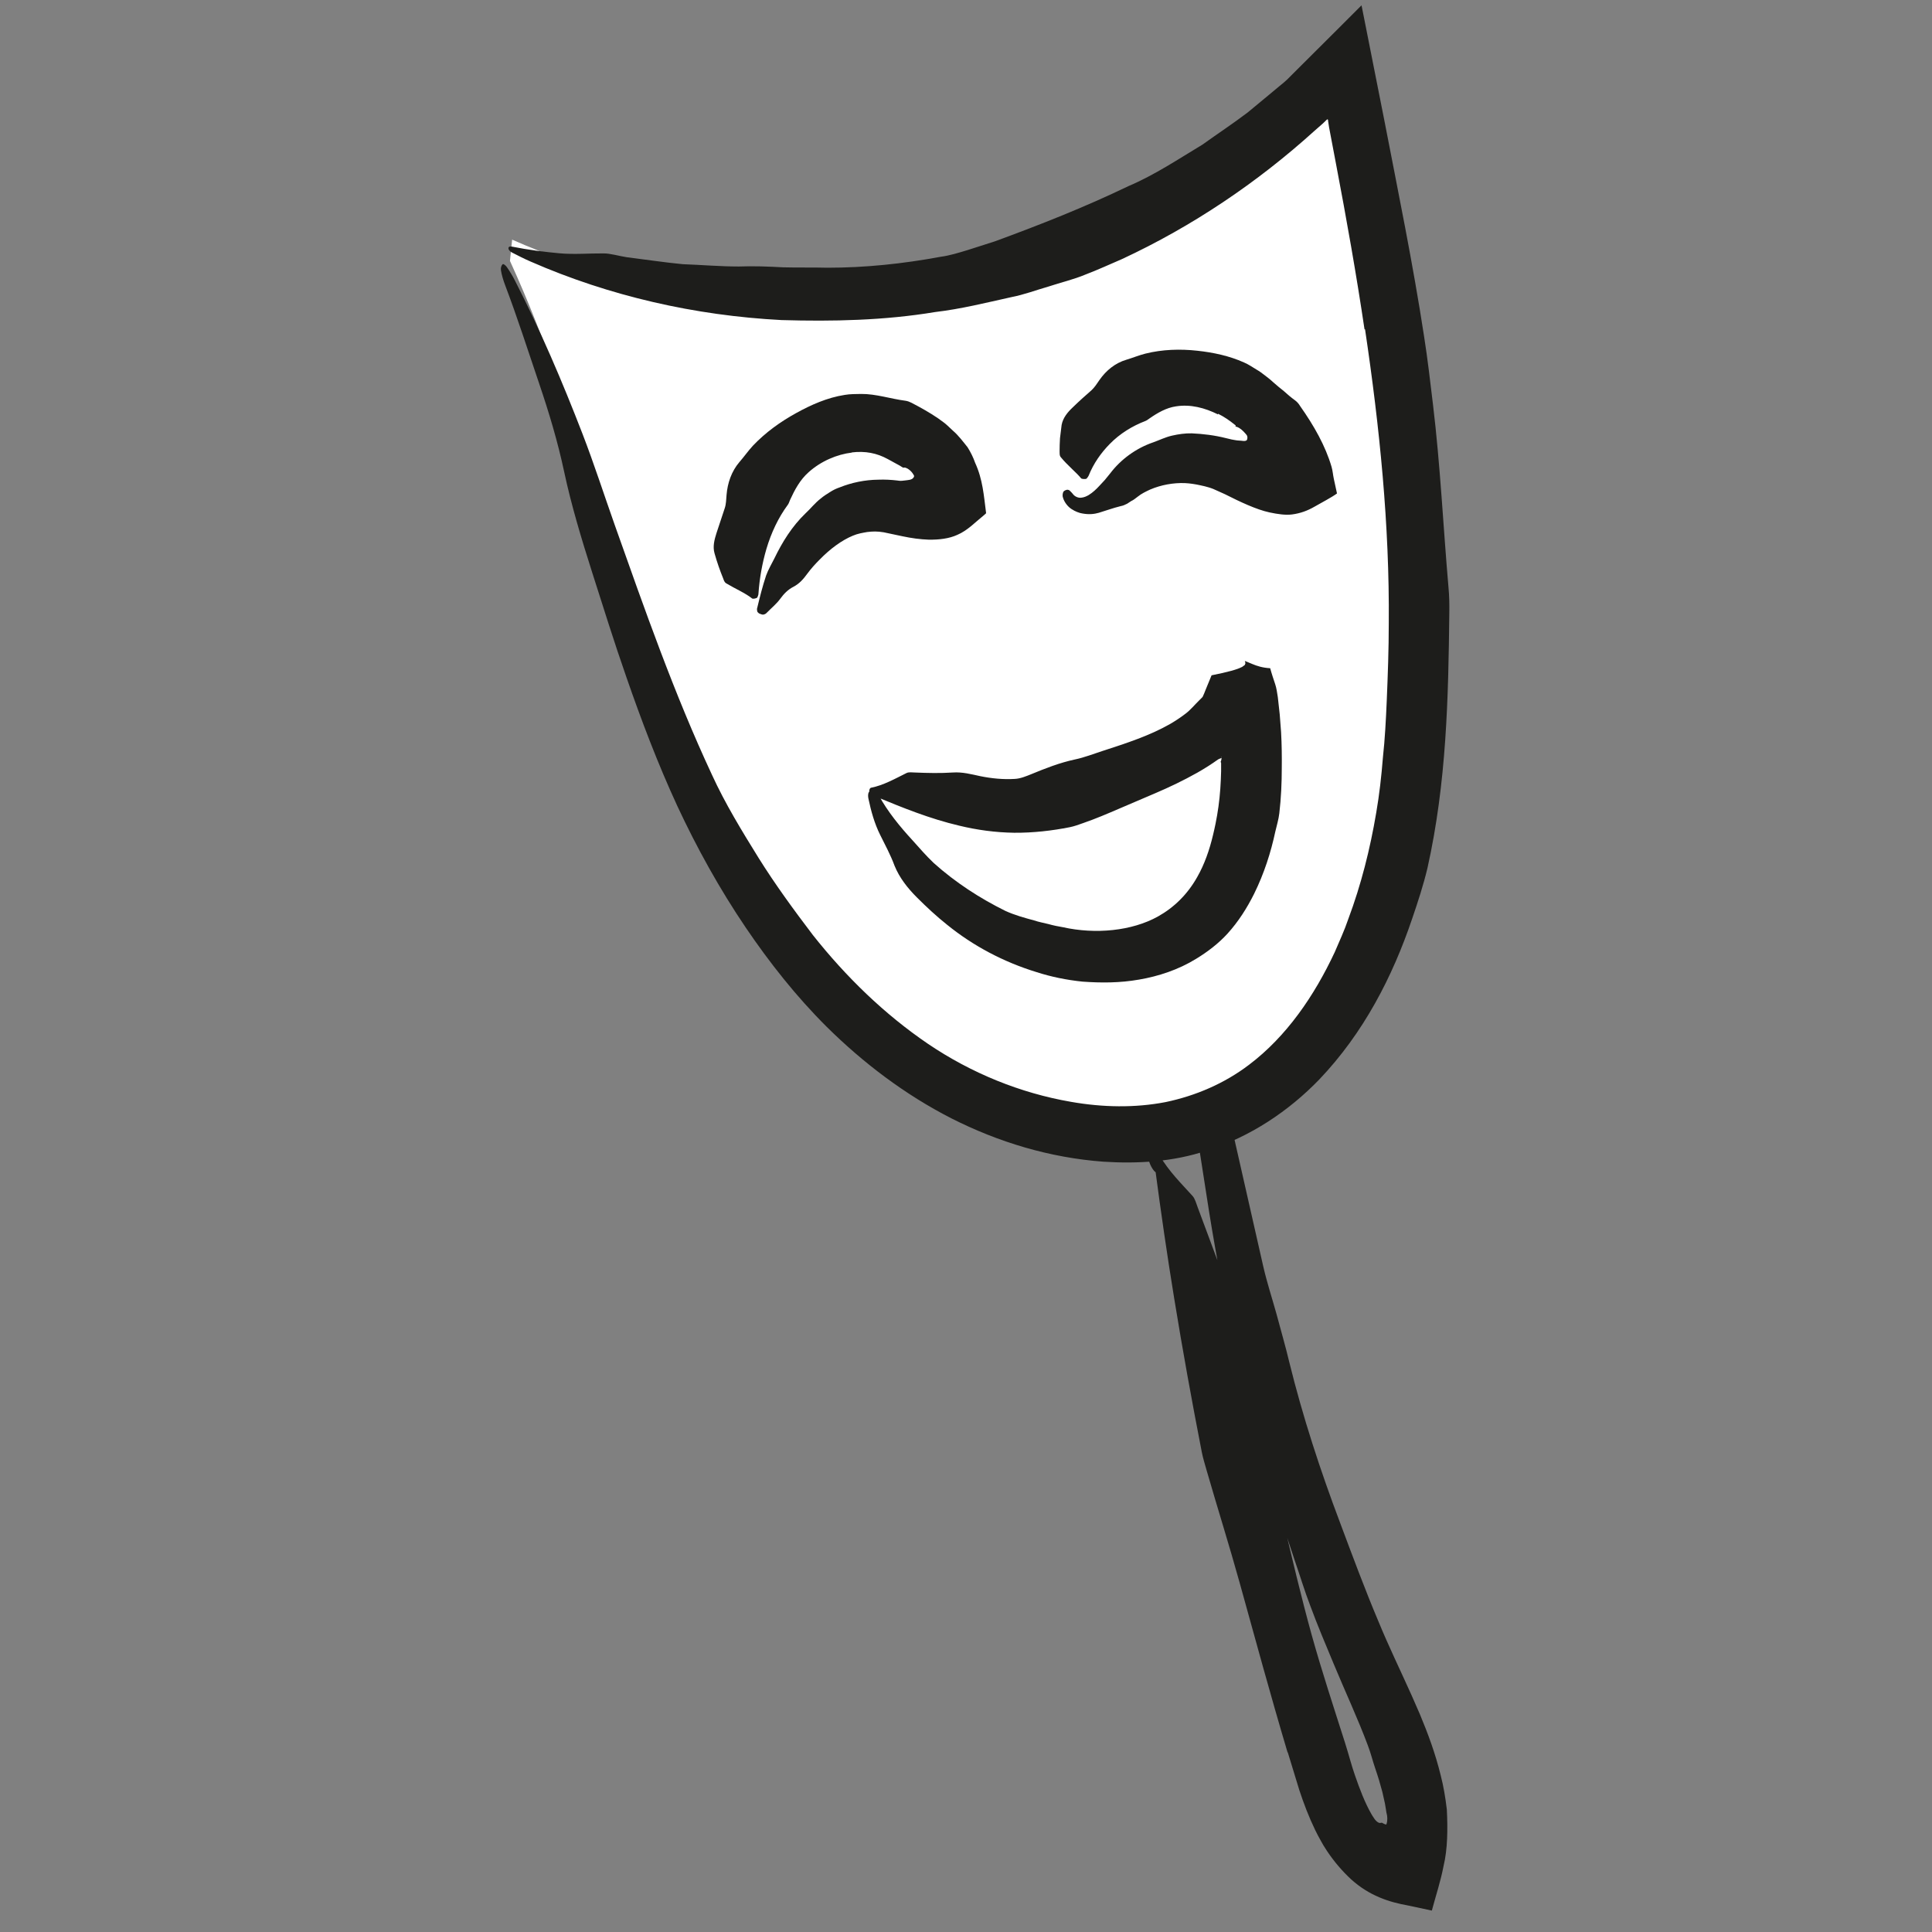
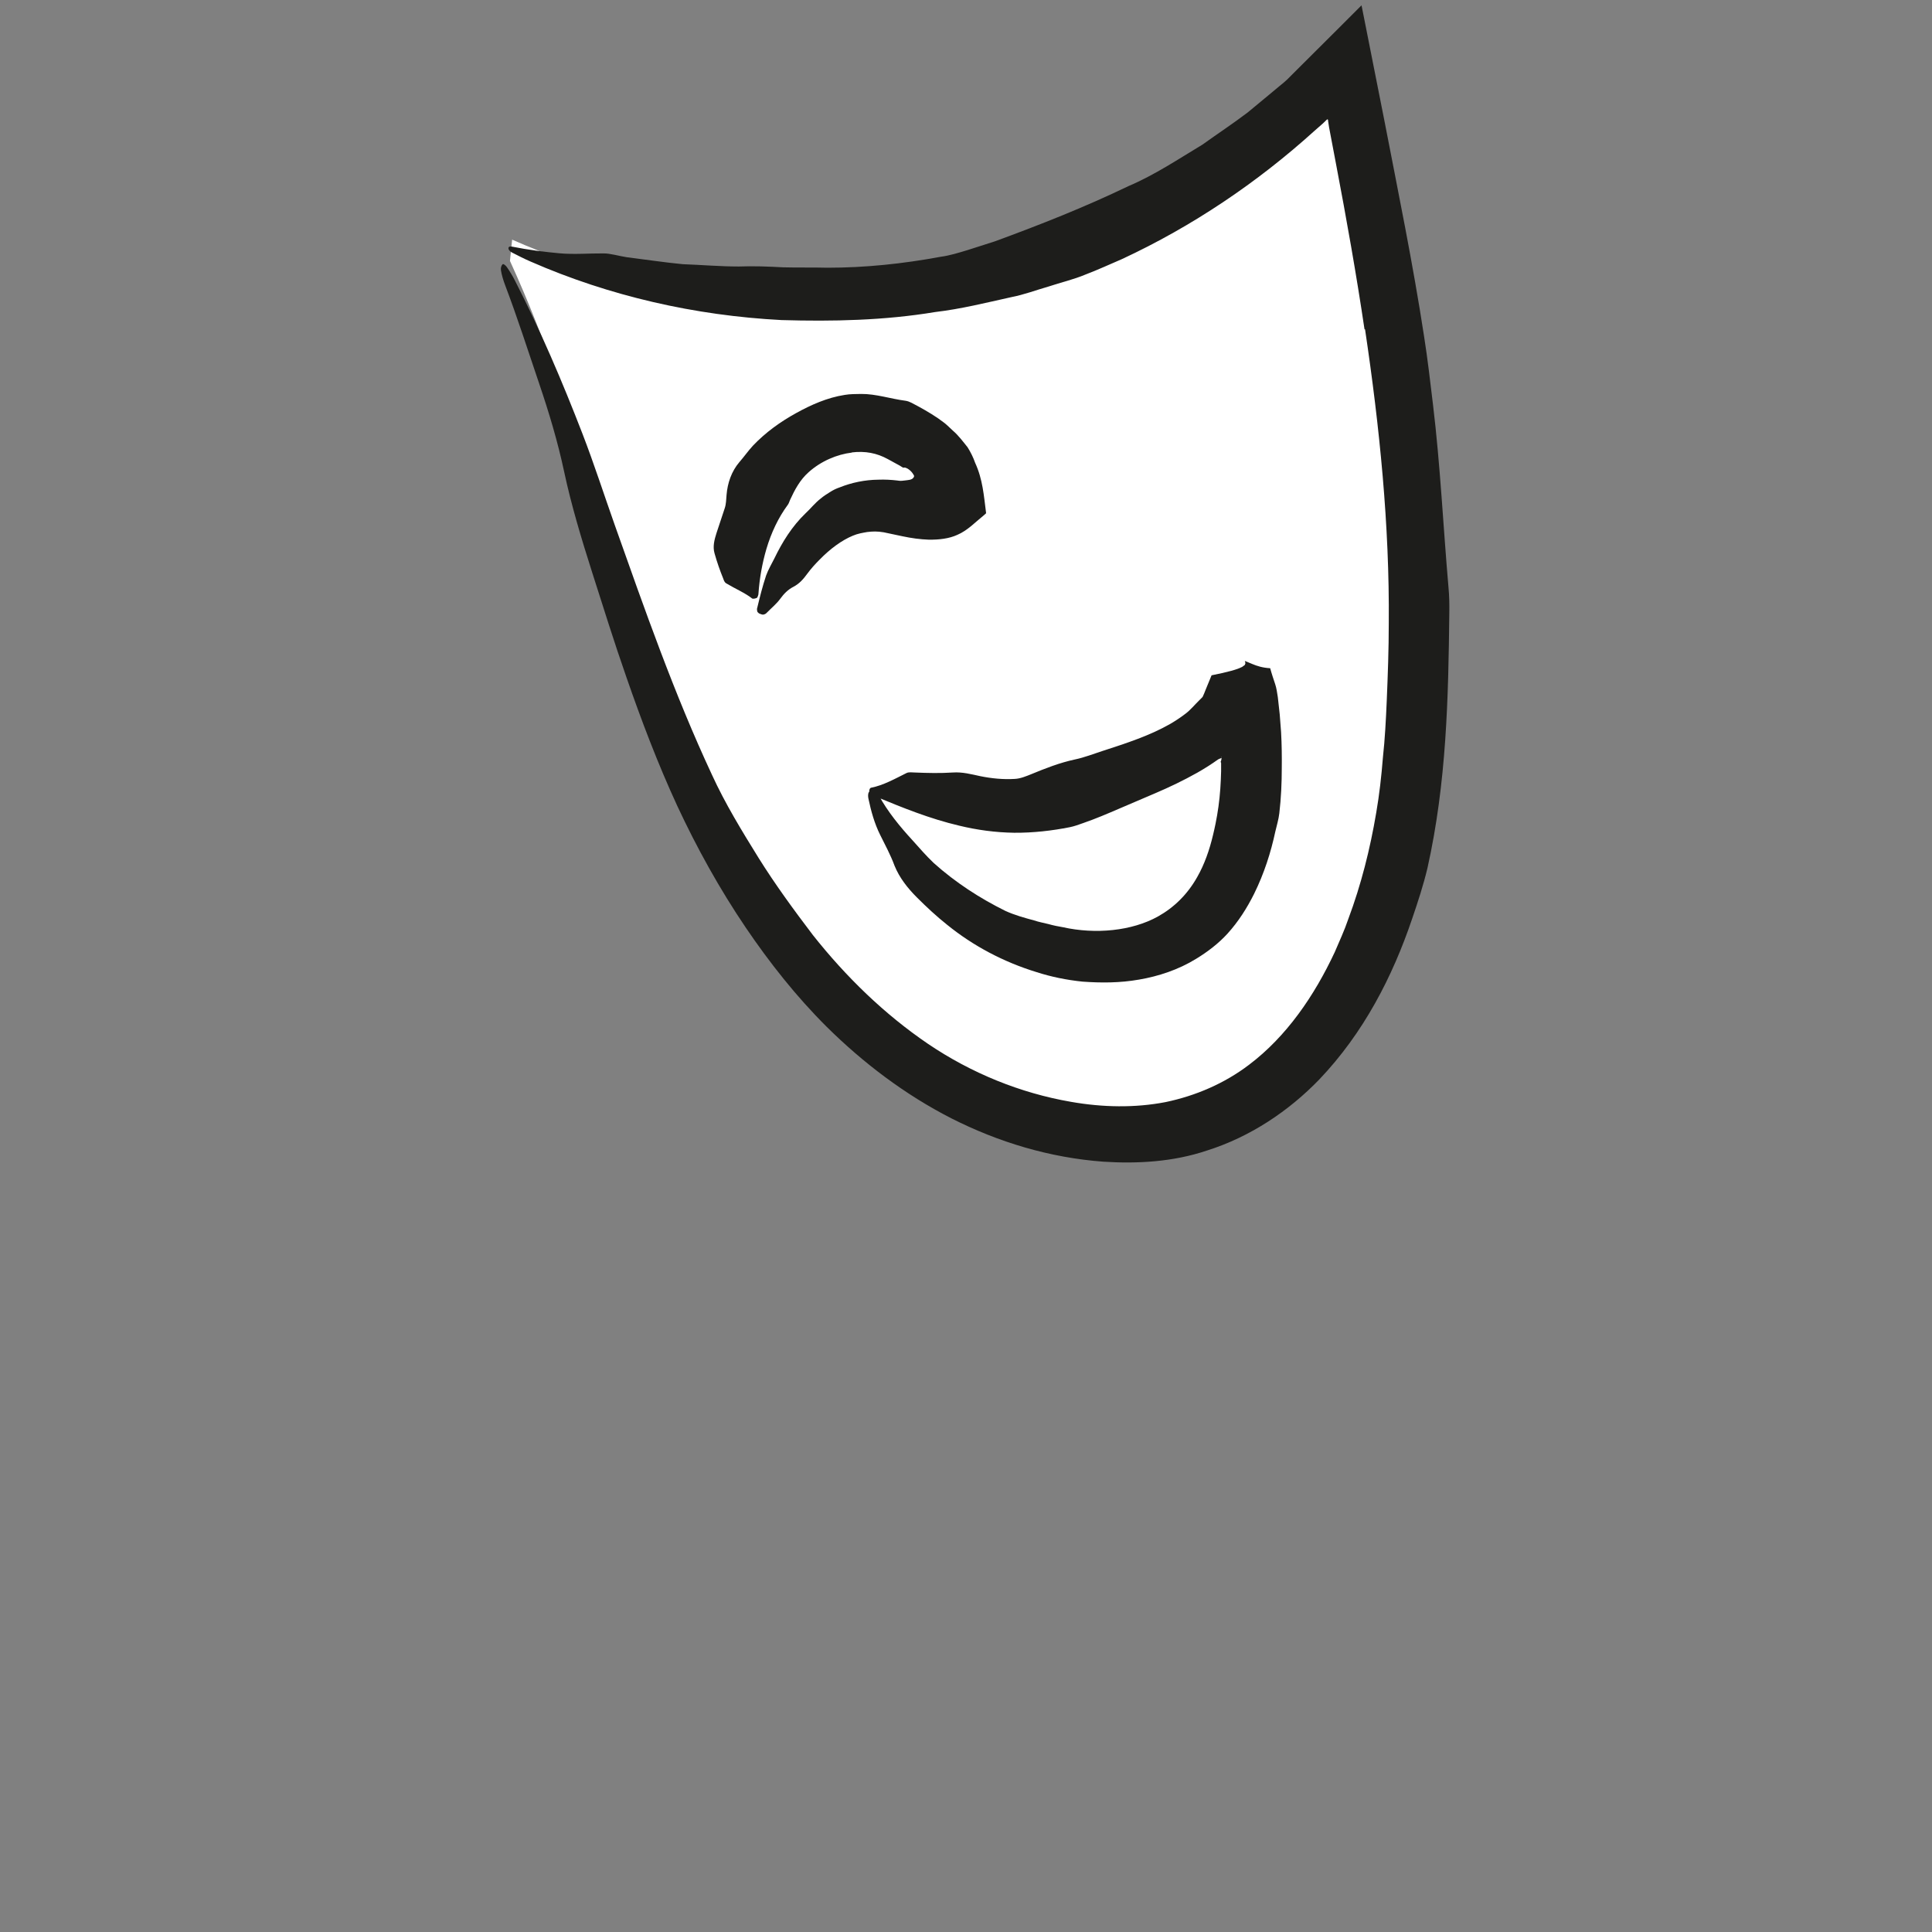
<svg xmlns="http://www.w3.org/2000/svg" id="a" viewBox="0 0 141.73 141.73">
  <rect x="0" y="0" width="141.73" height="141.73" fill="#808080" stroke="none" />
  <defs>
    <style>.b{fill:#fff;}.c{fill:#1d1d1b;}</style>
  </defs>
  <g>
    <path class="b" d="M37.57,17.58c20.35,9.04,46.25,3.48,61.1-13.12,3.6,17.43,7.23,35.25,4.96,52.9-1.35,10.47-6.23,22.12-16.41,24.89-2.79,.76-5.76,.75-8.62,.27-13.03-2.23-22.44-13.91-27.77-26s-7.91-25.35-13.42-37.38" />
    <path class="c" d="M100.1,24.16c-.6-4.04-1.32-8.09-2.09-12.13l-.51-2.69-.07-.45c0-.27-.13-.07-.23,.02l-.17,.16s-.06,.06-.09,.08l-.49,.43c-4.22,3.82-8.99,7.03-14.15,9.43-.89,.38-1.77,.79-2.67,1.13-.88,.37-1.81,.58-2.71,.88-.91,.26-1.8,.6-2.74,.78-1.85,.41-3.69,.87-5.57,1.09-3.73,.62-7.53,.7-11.28,.59-6.35-.33-12.62-1.76-18.4-4.29-.47-.2-.93-.44-1.38-.67-.33-.17-.34-.5,0-.43,1.25,.25,2.39,.39,3.48,.49,1.09,.1,2.18,0,3.25,.01,.46-.01,1.12,.19,1.7,.28,1.38,.17,2.74,.38,4.1,.51,1.38,.05,2.74,.17,4.11,.17,1.09-.04,2.17,0,3.25,.06,1.08,.03,2.17,0,3.26,.03,2.77,0,5.55-.29,8.29-.8,.68-.09,1.35-.3,2.01-.5,.66-.21,1.32-.42,1.97-.63,3.33-1.22,6.6-2.51,9.82-4.06,1.91-.81,3.64-1.97,5.42-3.04,1.1-.79,2.24-1.54,3.32-2.36l1.57-1.3,.78-.65c.16-.14,.18-.13,.55-.47l.69-.69,2.74-2.73,1.35-1.35,.67-.67,.19,.95,1.47,7.42c1.02,5.28,2.11,10.56,2.93,15.92,.26,1.65,.45,3.31,.65,4.97,.54,4.46,.75,8.95,1.14,13.44,.06,.62,.07,1.26,.06,1.89-.07,6.22-.2,12.41-1.6,18.69-.3,1.26-.71,2.51-1.13,3.74-1.43,4.22-3.54,8.35-6.81,11.78-2.23,2.31-5.06,4.21-8.23,5.21-2.49,.84-5.12,.98-7.61,.82-3.93-.29-7.69-1.43-11.13-3.17-3.43-1.75-6.49-4.08-9.16-6.72-2.24-2.23-4.19-4.7-5.94-7.28-1.93-2.85-3.59-5.85-5.03-8.94-1.43-3.1-2.62-6.24-3.72-9.41-.9-2.57-1.7-5.15-2.52-7.71-.79-2.48-1.53-4.93-2.06-7.41-.46-2.16-1.1-4.3-1.83-6.45-.82-2.41-1.59-4.83-2.49-7.2-.14-.37-.26-.77-.31-1.1-.03-.21,.04-.37,.13-.45,.04-.04,.21,.08,.3,.21,.21,.3,.42,.64,.6,1,1.86,3.63,3.47,7.4,4.95,11.23,.85,2.2,1.58,4.47,2.37,6.7,2.2,6.2,4.37,12.41,7.13,18.32,.97,2.12,2.19,4.11,3.41,6.08,1.23,1.97,2.6,3.84,3.99,5.67,2.43,3.07,5.25,5.81,8.44,7.98,3.19,2.16,6.79,3.62,10.5,4.26,2.33,.41,4.7,.45,6.93,.02,2.21-.46,4.33-1.37,6.13-2.74,2.74-2.07,4.78-5.04,6.29-8.27,.34-.8,.71-1.59,.99-2.42,.94-2.51,1.6-5.13,2.05-7.8,.23-1.33,.38-2.67,.49-4.05,.15-1.37,.22-2.75,.28-4.13,.08-1.91,.15-3.82,.15-5.74,.06-7.16-.67-14.36-1.74-21.54h-.03Z" />
  </g>
  <path class="c" d="M62.5,33.2c-1.09,.13-2.27,.62-3.19,1.45-.62,.55-1.01,1.28-1.35,2.02-.06,.13-.09,.27-.18,.38-.67,.91-1.2,2.01-1.56,3.23-.3,1.03-.5,2.12-.58,3.26,0,.09-.04,.19-.08,.28-.03,.07-.32,.14-.39,.08-.5-.4-1.24-.71-1.9-1.11-.14-.09-.17-.23-.22-.36-.24-.59-.45-1.19-.63-1.83-.15-.51-.01-1.01,.14-1.49,.21-.63,.41-1.24,.61-1.84,.1-.3,.1-.64,.13-.97,.07-.86,.36-1.72,.94-2.4,.35-.4,.64-.82,.99-1.2,.93-.98,2.02-1.76,3.18-2.4,1.09-.6,2.27-1.13,3.56-1.33,.4-.07,.8-.06,1.2-.07,1.09-.01,2.17,.36,3.26,.5,.15,.02,.3,.08,.44,.15,.67,.35,1.32,.71,1.95,1.14l.49,.36c.2,.16,.39,.36,.59,.54,.42,.36,.74,.8,1.08,1.22,.23,.37,.42,.75,.55,1.13,.57,1.24,.64,2.41,.81,3.71l-.13,.12c-.66,.53-1.23,1.15-1.99,1.47-.59,.27-1.31,.36-2.09,.35-.62-.02-1.27-.11-1.93-.25l-1.37-.29c-.47-.08-.81-.07-1.22-.02-.33,.06-.68,.11-1.05,.27-.8,.33-1.65,.95-2.43,1.75-.32,.32-.63,.66-.91,1.04-.27,.37-.56,.72-1.02,.96-.41,.21-.7,.52-.95,.86-.28,.39-.68,.71-1.03,1.07-.05,.05-.14,.1-.25,.11-.07,0-.2-.05-.29-.09-.05-.03-.12-.11-.13-.15-.02-.09-.03-.19,0-.26,.19-.79,.39-1.59,.65-2.37,.16-.44,.4-.84,.61-1.26,.57-1.18,1.28-2.34,2.29-3.31,.37-.34,.69-.76,1.11-1.08,.2-.17,.43-.32,.66-.46,.23-.15,.47-.27,.74-.36,.87-.35,1.85-.55,2.82-.56,.49-.02,.97,.01,1.39,.06,.27,.04,.27,.02,.35,.02l.19-.02c.28-.04,.55-.03,.67-.24,.03-.05,.05-.11-.02-.19-.08-.15-.2-.27-.3-.35l-.11-.08c-.1-.06-.19-.09-.26-.09-.05,0-.04,.02-.11,0-.15-.1-.3-.19-.46-.27-.22-.12-.43-.24-.64-.35-.8-.44-1.65-.61-2.65-.49v.03Z" />
-   <path class="c" d="M89.35,30.4c-.96-.48-2.02-.76-3.08-.59-.71,.1-1.36,.48-1.95,.89-.1,.07-.2,.15-.31,.19-.92,.35-1.85,.91-2.6,1.68-.64,.65-1.19,1.43-1.55,2.33-.03,.07-.09,.14-.15,.21-.05,.05-.35,.04-.4-.02-.37-.45-1.01-.96-1.49-1.55-.11-.13-.08-.28-.09-.42,0-.31,.01-.64,.03-.97l.12-.98c.1-.52,.43-.92,.8-1.27,.46-.45,.93-.87,1.4-1.28,.22-.21,.4-.48,.58-.75,.48-.69,1.15-1.24,1.97-1.48,.47-.14,.92-.33,1.4-.45,1.24-.31,2.55-.35,3.81-.21,1.19,.13,2.35,.38,3.42,.86,.33,.14,.63,.35,.93,.53,.21,.12,.4,.26,.59,.41,.2,.16,.34,.25,.62,.51,.25,.22,.51,.44,.78,.65,.25,.23,.51,.45,.81,.67,.17,.12,.29,.27,.38,.42,1.03,1.46,1.86,2.93,2.31,4.46,.09,.31,.1,.58,.17,.9l.23,1.06c-.41,.3-1.15,.68-1.65,.97-.52,.3-1.04,.49-1.65,.57-.48,.06-1.04-.02-1.65-.15-.97-.21-2.15-.77-3.28-1.34l-.8-.36c-.2-.09-.23-.08-.36-.13-.21-.06-.42-.12-.64-.16-.36-.08-.74-.14-1.13-.16-.85-.03-1.74,.13-2.54,.47-.32,.15-.64,.3-.91,.52-.14,.1-.26,.21-.41,.29-.05,.01-.22,.14-.37,.23-.15,.08-.31,.15-.48,.18-.57,.14-1.04,.32-1.61,.49-.32,.09-.7,.14-1.19,.05-.12-.02-.25-.05-.39-.11-.13-.05-.27-.12-.42-.22-.28-.18-.51-.5-.6-.77-.08-.19-.05-.34,0-.48,.04-.08,.17-.14,.27-.16,.06-.01,.17,.02,.2,.06,.09,.08,.15,.15,.22,.23,.15,.22,.43,.32,.63,.29,.21-.02,.38-.1,.54-.19,.31-.19,.57-.44,.8-.69,.14-.15,.26-.28,.39-.42,.06-.07,.11-.14,.17-.21l.22-.27c.78-1.03,1.9-1.85,3.16-2.28,.45-.16,.89-.38,1.37-.49,.48-.11,.97-.18,1.46-.17,.84,.04,1.67,.14,2.5,.35l.42,.1,.22,.04c.12,.02,.23,.04,.32,.04,.22,0,.43,.08,.56-.02,.04-.04,.06-.11,.06-.2,0-.04-.01-.09-.03-.14-.02-.05-.09-.12-.13-.17l-.02-.02-.11-.12c-.23-.24-.46-.35-.59-.36-.04,0-.03,0-.02,0,.02,0,.03-.02,.04-.03,0,0,0-.02,0-.03-.02-.03,.05,.01-.09-.09-.37-.3-.78-.58-1.21-.79v.03Z" />
  <path class="c" d="M89.62,55.6l-.1,.04s-.07,.02-.16,.07c-.5,.36-1.01,.68-1.52,.97-1.03,.58-2.06,1.07-3.09,1.51-.87,.37-1.74,.74-2.62,1.12-.86,.37-1.74,.75-2.67,1.07-.31,.11-.63,.23-.97,.3-1.31,.26-2.69,.42-4.09,.41-1.4-.02-2.75-.21-4.03-.52-2.17-.51-4.16-1.32-6.09-2.12-.16-.07-.3-.16-.45-.26-.11-.07-.06-.37,.06-.4,.92-.18,1.76-.66,2.61-1.08,.18-.09,.41-.04,.61-.04,.95,.04,1.88,.06,2.78,0,.72-.05,1.37,.13,2.03,.27,.84,.17,1.69,.25,2.52,.2,.42-.02,.82-.19,1.22-.35,1.02-.42,2.05-.83,3.21-1.08,.67-.14,1.33-.4,2.01-.62,1.79-.58,3.47-1.13,4.96-1.98,.39-.23,.73-.45,1.11-.74,.39-.29,.68-.66,1.02-.99l.25-.25c.08-.15,.15-.35,.22-.52l.44-1.07c1.17-.23,1.92-.44,2.2-.6h.02c.1-.07,.16-.11,.22-.16,.01-.05,.05-.1,.04-.16l-.03-.09s-.01-.03-.01-.04l.11,.04,.46,.19c.31,.13,.73,.27,1.29,.3,.11,.41,.24,.79,.37,1.18,.09,.27,.14,.61,.19,.94l.14,1.27,.1,1.31c.05,.89,.06,1.84,.05,2.61,0,1.11-.05,2.22-.18,3.33-.05,.45-.19,.89-.29,1.33-.33,1.54-.82,3.08-1.56,4.58-.51,1.02-1.14,2.03-1.96,2.93-.65,.71-1.43,1.31-2.28,1.83-1.33,.82-2.79,1.29-4.19,1.53-1.41,.25-2.79,.25-4.17,.15-1.15-.12-2.29-.35-3.37-.7-2.41-.74-4.64-1.92-6.55-3.47-.78-.62-1.51-1.3-2.22-2.01-.68-.68-1.28-1.44-1.64-2.33-.29-.79-.68-1.5-1.05-2.25-.42-.84-.67-1.75-.86-2.65-.03-.14-.04-.3,0-.43,.02-.09,.14-.17,.24-.21,.05-.03,.17,0,.22,.04,.11,.1,.21,.2,.28,.32,.68,1.24,1.57,2.32,2.48,3.31,.52,.58,1.02,1.16,1.58,1.69,1.6,1.43,3.38,2.58,5.24,3.5,.68,.31,1.4,.51,2.11,.7,.35,.12,.71,.18,1.06,.27,.35,.1,.71,.17,1.06,.23,2.38,.53,5.05,.28,6.97-.79,1.18-.66,2.16-1.62,2.87-2.88,.54-.94,.91-2.01,1.17-3.11,.07-.27,.12-.54,.18-.81,.17-.83,.29-1.7,.35-2.56,.03-.43,.05-.86,.06-1.29v-.6s-.02-.07-.03-.09c-.03,0-.03,.01-.01,0,.01-.02,.03-.05,.04-.09,.02-.06,.03-.15,.04-.26,0-.08,.02-.04,0-.04h-.01v.06Z" />
-   <path class="c" d="M94.45,128.54c-1.23-4.13-2.36-8.28-3.51-12.43-.76-2.74-1.62-5.46-2.41-8.2-.13-.47-.28-.93-.37-1.4-.73-3.74-1.41-7.5-2.02-11.25-.52-3.18-.98-6.36-1.4-9.54-.04-.26-.04-.53-.04-.79,0-.19,.28-.32,.37-.16,.69,1.17,1.57,2.03,2.42,2.97,.18,.2,.27,.56,.38,.85,.52,1.39,1.03,2.77,1.55,4.16,.43,1.1,.6,2.25,.79,3.41,.23,1.47,.5,2.93,.83,4.38,.16,.72,.44,1.42,.7,2.11,.68,1.79,1.25,3.6,1.6,5.49,.2,1.1,.5,2.18,.76,3.26,.67,2.85,1.34,5.7,2.12,8.52,.74,2.66,1.61,5.29,2.45,7.93,.26,.81,.47,1.65,.73,2.39,.35,1.01,.72,1.99,1.2,2.83,.06,.11,.13,.21,.19,.3,.02,.03,.04,.06,.06,.09,.05,.06,.09,.11,.15,.16,.1,.09,.22,.14,.32,.1,.05-.02,.1,.01,.16,.05,.05,.02,.09,.05,.14,.06l.07,.02s.02-.04,.03-.06c.08-.25,.06-.56,0-.77,0,.02-.03-.14-.05-.29l-.07-.42-.19-.85c-.15-.57-.32-1.14-.52-1.72-.19-.55-.33-1.14-.55-1.71-.72-1.93-1.65-3.92-2.51-5.99-.58-1.4-1.18-2.8-1.7-4.22-.43-1.11-.77-2.26-1.16-3.38-1.19-3.55-2.28-7.13-3.24-10.74-.39-1.52-.74-3.06-1.08-4.59-.75-3.39-1.4-6.79-1.95-10.21l-.65-4.17-.05-.31-.02-.18c-.01-.12-.02-.25-.02-.39,0-.12,.02-.31,0-.43l-.18-.17c-.14-.11-.32-.18-.62-.16-.42,.06-.8,.19-1.09,.41-.55,.31-1,1.36-.76,1.95,.03,.09,.05,.2,.07,.32,0,.07-.05,.21-.09,.31-.03,.05-.14,.09-.21,.07-.16-.04-.31-.14-.43-.27-.59-.73-.61-1.96-.08-2.91,.26-.49,.69-.88,1.16-1.19,.49-.3,.99-.51,1.62-.65,.71-.16,1.45-.17,2.2-.14h.28c.09,.02,.22,0,.2,.12l.1,.51,.22,1.04c.77,3.41,1.54,6.8,2.31,10.19,.27,1.19,.65,2.35,.98,3.53,.31,1.18,.66,2.35,.94,3.54,.99,4.02,2.28,7.96,3.74,11.82,.91,2.43,1.81,4.86,2.82,7.25,.75,1.82,1.59,3.54,2.42,5.39l.6,1.37c.59,1.41,1.14,2.89,1.53,4.49,.21,.81,.34,1.59,.45,2.51,.07,1.42,.06,2.9-.24,4.14-.22,1.14-.55,2.11-.86,3.27l-1.73-.37c-1.42-.25-2.86-.72-4.19-1.92-.65-.6-1.25-1.3-1.77-2.08-.22-.33-.33-.52-.47-.78-.14-.25-.27-.49-.39-.74-.48-.99-.85-1.97-1.17-2.94l-.85-2.78h-.03Z" />
</svg>